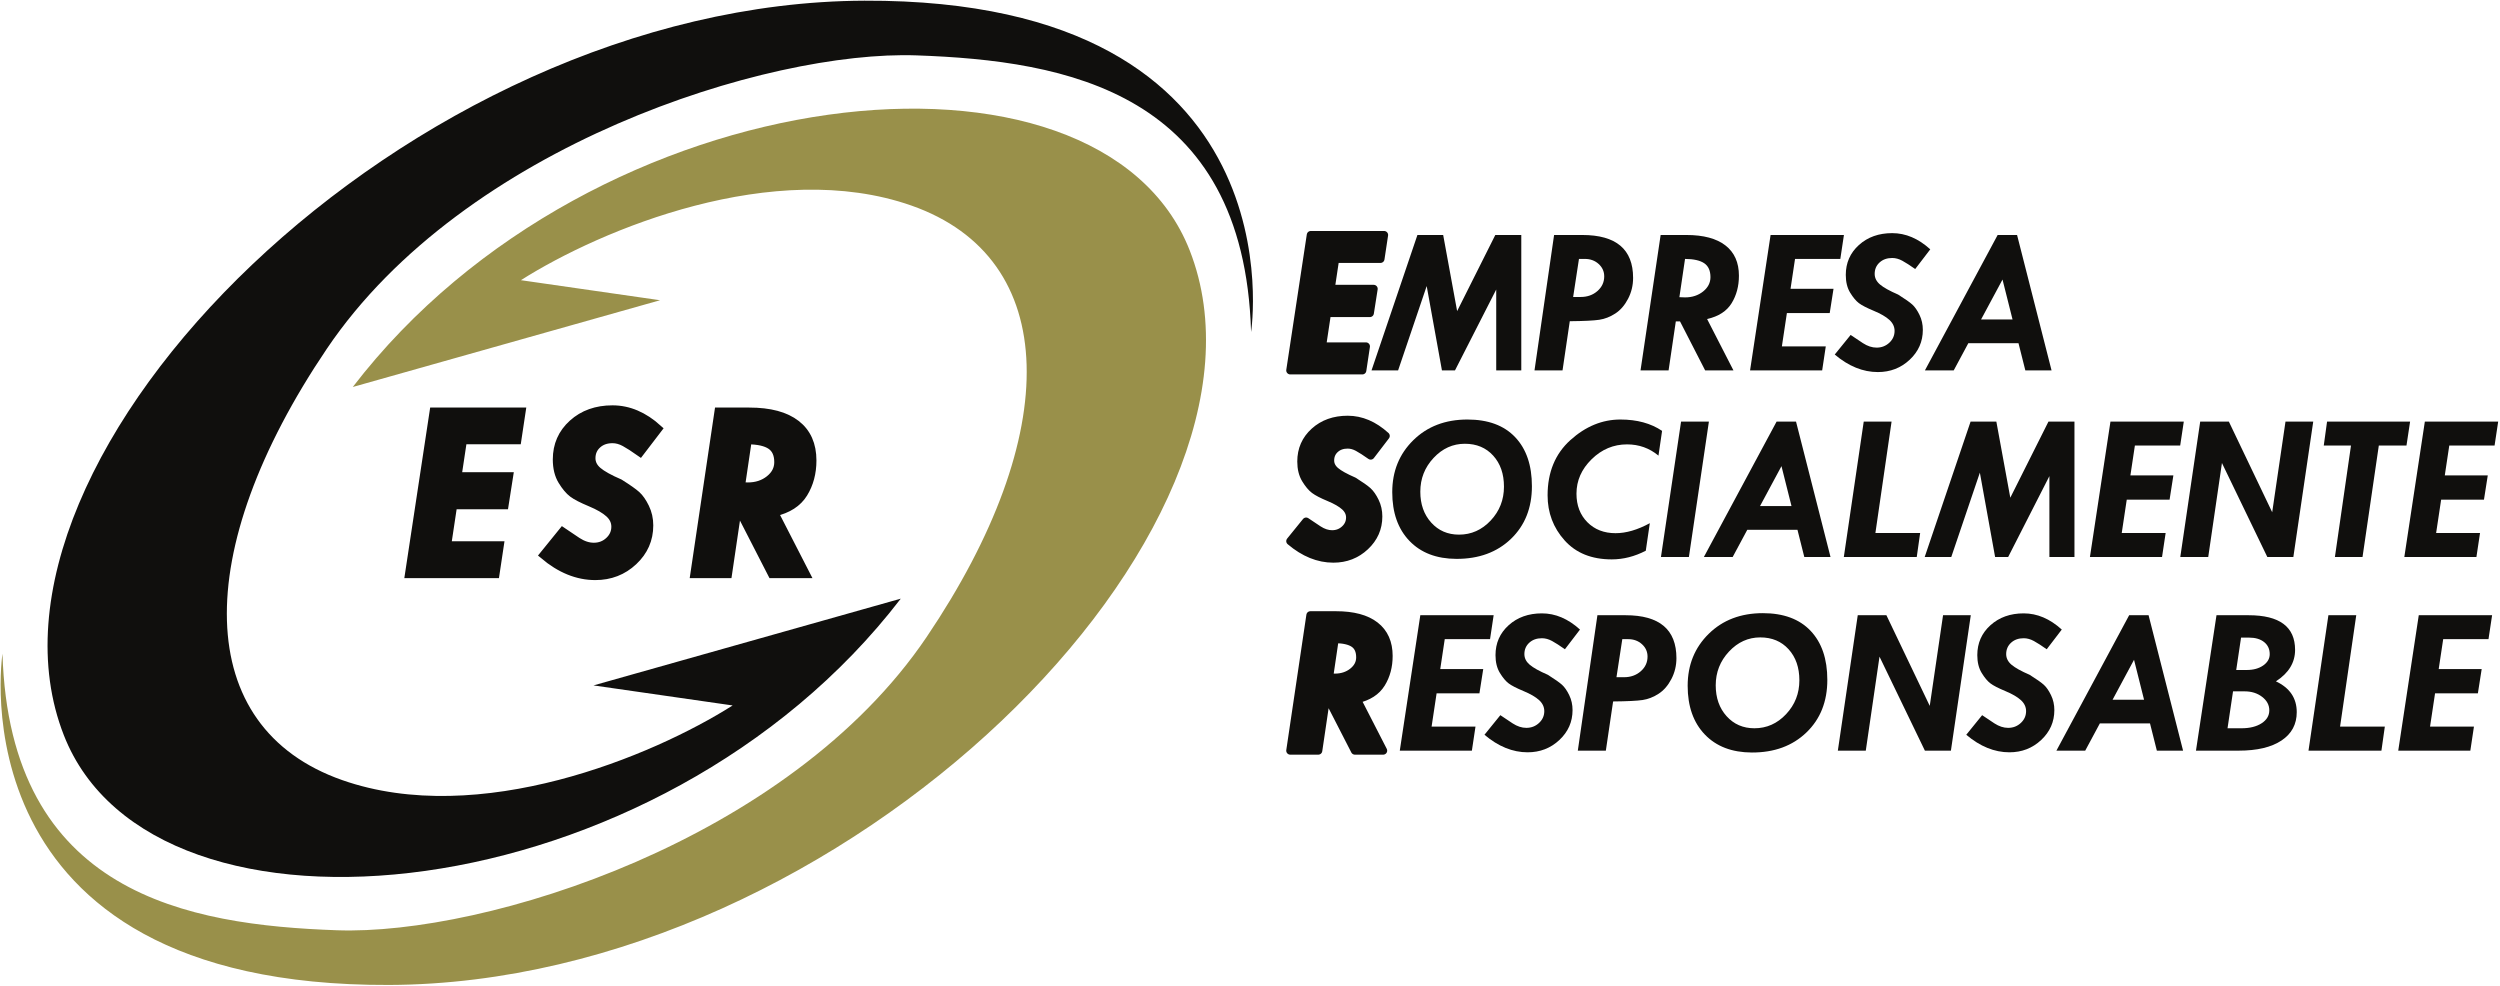
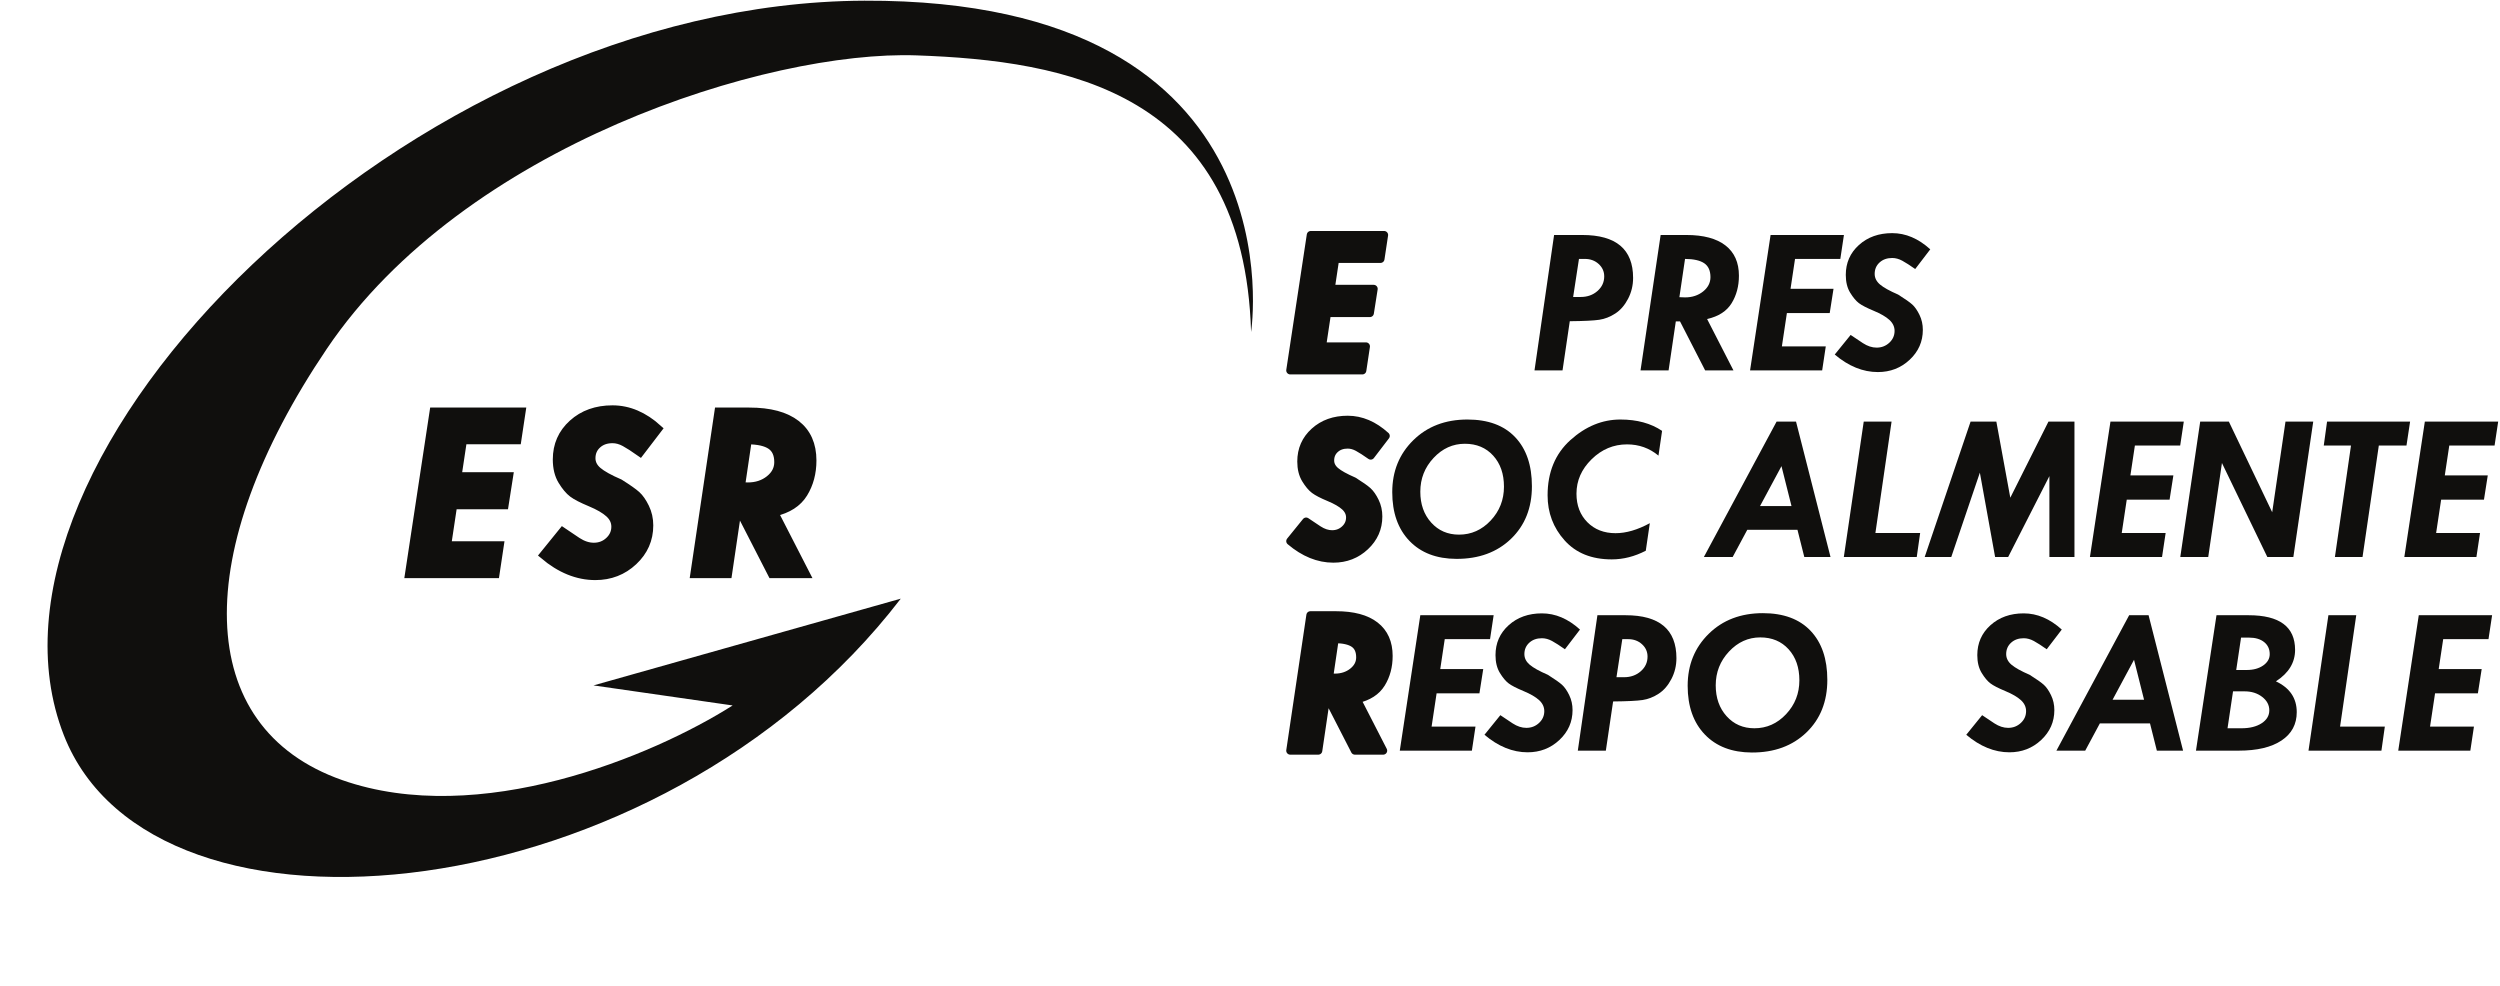
<svg xmlns="http://www.w3.org/2000/svg" width="832" height="328" viewBox="0 0 832 328" fill="none">
  <path d="M197.513 228.104C197.513 228.104 197.513 228.104 243.826 234.775C217.069 251.736 159.49 275.636 113.861 259.608C64.008 242.1 63.182 183.576 108.789 116.043C154.484 48.377 255.563 16.672 305.067 18.431C354.572 20.188 413.975 30.381 416.36 110.476C416.36 110.476 433.528 -0.312 287.683 0.232C135.777 0.799 -14.875 152.328 21.247 244.675C51.14 321.093 219.513 303.805 299.775 199.233L197.513 228.104Z" fill="#100F0D" />
-   <path d="M219.67 99.917C219.67 99.917 219.67 99.917 173.358 93.245C200.114 76.287 257.693 52.387 303.322 68.413C353.176 85.921 354.001 144.445 308.394 211.979C262.7 279.644 161.62 311.349 112.116 309.591C62.612 307.833 3.208 297.64 0.826 217.544C0.826 217.544 -16.345 328.333 129.502 327.791C281.408 327.223 432.06 175.692 395.937 83.348C366.044 6.928 197.67 24.215 117.41 128.788L219.67 99.917Z" fill="#99904A" />
  <path d="M144.308 136.972H173.596L172.158 146.528H154.067L152.271 158.475H169.435L167.918 168.155H150.815L148.815 181.46H166.346L164.904 191.059H136.111L144.308 136.972Z" fill="#100F0D" />
  <path d="M144.308 136.972H173.596L172.158 146.528H154.067L152.271 158.475H169.435L167.918 168.155H150.815L148.815 181.46H166.346L164.904 191.059H136.111L144.308 136.972Z" stroke="#100F0D" stroke-width="2.667" />
  <path d="M219.041 142.697L213.027 150.565C210.967 149.111 209.257 148.012 207.899 147.271C206.539 146.528 205.187 146.159 203.84 146.159C201.781 146.159 200.1 146.755 198.795 147.949C197.491 149.143 196.837 150.66 196.837 152.499C196.837 154.117 197.545 155.532 198.961 156.739C200.375 157.947 202.799 159.295 206.232 160.78C208.976 162.511 210.857 163.835 211.873 164.755C212.889 165.675 213.844 167.048 214.736 168.875C215.629 170.703 216.076 172.7 216.076 174.867C216.076 179.537 214.324 183.515 210.823 186.796C207.321 190.077 203.085 191.719 198.115 191.719C192.156 191.719 186.416 189.383 180.897 184.715L187.24 176.888C188.668 177.877 190.303 178.969 192.141 180.163C193.981 181.357 195.808 181.955 197.62 181.955C199.599 181.955 201.287 181.304 202.688 179.999C204.088 178.695 204.788 177.121 204.788 175.281C204.788 173.607 204.095 172.137 202.708 170.873C201.321 169.611 199.241 168.403 196.468 167.249C193.693 166.095 191.723 165.08 190.556 164.2C189.389 163.323 188.223 161.928 187.055 160.019C185.888 158.111 185.304 155.743 185.304 152.915C185.304 148.108 187.055 144.127 190.556 140.968C194.057 137.809 198.487 136.231 203.84 136.231C209.223 136.231 214.289 138.387 219.041 142.697Z" fill="#100F0D" />
  <path d="M219.041 142.697L213.027 150.565C210.967 149.111 209.257 148.012 207.899 147.271C206.539 146.528 205.187 146.159 203.84 146.159C201.781 146.159 200.1 146.755 198.795 147.949C197.491 149.143 196.837 150.66 196.837 152.499C196.837 154.117 197.545 155.532 198.961 156.739C200.375 157.947 202.799 159.295 206.232 160.78C208.976 162.511 210.857 163.835 211.873 164.755C212.889 165.675 213.844 167.048 214.736 168.875C215.629 170.703 216.076 172.7 216.076 174.867C216.076 179.537 214.324 183.515 210.823 186.796C207.321 190.077 203.085 191.719 198.115 191.719C192.156 191.719 186.416 189.383 180.897 184.715L187.24 176.888C188.668 177.877 190.303 178.969 192.141 180.163C193.981 181.357 195.808 181.955 197.62 181.955C199.599 181.955 201.287 181.304 202.688 179.999C204.088 178.695 204.788 177.121 204.788 175.281C204.788 173.607 204.095 172.137 202.708 170.873C201.321 169.611 199.241 168.403 196.468 167.249C193.693 166.095 191.723 165.08 190.556 164.2C189.389 163.323 188.223 161.928 187.055 160.019C185.888 158.111 185.304 155.743 185.304 152.915C185.304 148.108 187.055 144.127 190.556 140.968C194.057 137.809 198.487 136.231 203.84 136.231C209.223 136.231 214.289 138.387 219.041 142.697Z" stroke="#100F0D" stroke-width="2.667" />
  <path d="M248.855 146.528L246.599 161.811L248.865 161.893C251.696 161.893 254.095 161.109 256.06 159.54C258.025 157.972 259.008 156.056 259.008 153.799C259.008 151.237 258.181 149.393 256.531 148.263C254.88 147.135 252.321 146.556 248.855 146.528ZM239.111 136.972H249.368C256.207 136.972 261.417 138.365 265 141.152C268.584 143.94 270.376 147.969 270.376 153.241C270.376 157.387 269.403 161.045 267.456 164.217C265.508 167.388 262.245 169.496 257.665 170.537L268.195 191.059H256.893L246.856 171.492H245.171L242.281 191.059H231.08L239.111 136.972Z" fill="#100F0D" />
  <path d="M248.855 146.528L246.599 161.811L248.865 161.893C251.696 161.893 254.095 161.109 256.06 159.54C258.025 157.972 259.008 156.056 259.008 153.799C259.008 151.237 258.181 149.393 256.531 148.263C254.88 147.135 252.321 146.556 248.855 146.528ZM239.111 136.972H249.368C256.207 136.972 261.417 138.365 265 141.152C268.584 143.94 270.376 147.969 270.376 153.241C270.376 157.387 269.403 161.045 267.456 164.217C265.508 167.388 262.245 169.496 257.665 170.537L268.195 191.059H256.893L246.856 171.492H245.171L242.281 191.059H231.08L239.111 136.972Z" stroke="#100F0D" stroke-width="2.667" />
  <path d="M436.224 78.204H460.631L459.431 86.168H444.356L442.86 96.123H457.163L455.899 104.189H441.646L439.979 115.277H454.588L453.387 123.275H429.394L436.224 78.204Z" fill="#100F0D" />
  <path d="M436.224 78.204H460.631L459.431 86.168H444.356L442.86 96.123H457.163L455.899 104.189H441.646L439.979 115.277H454.588L453.387 123.275H429.394L436.224 78.204Z" stroke="#100F0D" stroke-width="2.667" stroke-linecap="square" stroke-linejoin="round" />
-   <path d="M471.717 78.204H480.289L484.933 103.537L497.636 78.204H506.285V123.275H497.943V96.352L484.216 123.275H479.879L474.801 95.2L465.287 123.275H456.441L471.717 78.204Z" fill="#100F0D" />
  <path d="M525.481 86.168L523.544 98.833H526.052C528.272 98.833 530.133 98.173 531.635 96.848C533.133 95.525 533.884 93.905 533.884 91.988C533.884 90.344 533.264 88.965 532.025 87.845C530.785 86.727 529.258 86.168 527.444 86.168H525.481ZM517.201 78.204H526.572C537.855 78.204 543.495 82.964 543.495 92.484C543.495 94.979 542.935 97.301 541.814 99.452C540.694 101.604 539.274 103.235 537.558 104.344C535.843 105.455 534.069 106.145 532.239 106.42C530.408 106.695 527.137 106.856 522.423 106.901L520.009 123.275H510.68L517.201 78.204Z" fill="#100F0D" />
  <path d="M560.778 86.168L558.9 98.903L560.789 98.972C563.146 98.972 565.146 98.317 566.784 97.011C568.421 95.703 569.241 94.108 569.241 92.225C569.241 90.093 568.553 88.555 567.177 87.613C565.801 86.672 563.668 86.191 560.778 86.168ZM552.661 78.204H561.208C566.908 78.204 571.249 79.365 574.236 81.687C577.221 84.009 578.714 87.368 578.714 91.761C578.714 95.216 577.904 98.265 576.282 100.908C574.658 103.552 571.938 105.305 568.124 106.176L576.896 123.275H567.478L559.114 106.971H557.709L555.304 123.275H545.968L552.661 78.204Z" fill="#100F0D" />
  <path d="M589.252 78.204H613.66L612.461 86.168H597.387L595.889 96.123H610.193L608.929 104.189H594.677L593.009 115.277H607.619L606.417 123.275H582.421L589.252 78.204Z" fill="#100F0D" />
  <path d="M642.392 82.975L637.38 89.532C635.664 88.319 634.24 87.404 633.105 86.785C631.973 86.168 630.847 85.86 629.725 85.86C628.008 85.86 626.608 86.356 625.52 87.352C624.432 88.347 623.891 89.609 623.891 91.143C623.891 92.492 624.479 93.671 625.659 94.677C626.837 95.683 628.856 96.805 631.716 98.044C634.005 99.485 635.573 100.589 636.419 101.357C637.265 102.123 638.06 103.267 638.805 104.789C639.548 106.312 639.92 107.976 639.92 109.784C639.92 113.675 638.461 116.988 635.544 119.723C632.625 122.457 629.095 123.824 624.953 123.824C619.987 123.824 615.204 121.879 610.604 117.989L615.892 111.467C617.083 112.291 618.443 113.2 619.976 114.195C621.509 115.192 623.031 115.689 624.541 115.689C626.191 115.689 627.596 115.145 628.764 114.059C629.931 112.972 630.516 111.661 630.516 110.128C630.516 108.732 629.937 107.508 628.78 106.455C627.627 105.403 625.891 104.395 623.58 103.435C621.268 102.472 619.628 101.627 618.653 100.893C617.683 100.161 616.709 99.001 615.737 97.411C614.764 95.82 614.277 93.845 614.277 91.489C614.277 87.484 615.737 84.165 618.653 81.533C621.573 78.901 625.263 77.587 629.725 77.587C634.211 77.587 638.433 79.383 642.392 82.975Z" fill="#100F0D" />
-   <path d="M666.437 93.033L659.301 106.317H669.774L666.437 93.033ZM664.817 78.204H671.28L682.76 123.275H674.033L671.756 114.213H655.061L650.193 123.275H640.606L664.817 78.204Z" fill="#100F0D" />
  <path d="M444.204 212.711L442.326 225.445L444.215 225.515C446.575 225.515 448.572 224.861 450.21 223.553C451.847 222.247 452.666 220.649 452.666 218.768C452.666 216.635 451.978 215.095 450.602 214.156C449.226 213.215 447.094 212.733 444.204 212.711ZM436.086 204.747H444.635C450.332 204.747 454.675 205.909 457.66 208.231C460.648 210.552 462.14 213.911 462.14 218.303C462.14 221.759 461.33 224.807 459.707 227.449C458.084 230.092 455.364 231.849 451.548 232.719L460.322 249.817H450.906L442.539 233.513H441.136L438.728 249.817H429.394L436.086 204.747Z" fill="#100F0D" />
  <path d="M444.204 212.711L442.326 225.445L444.215 225.515C446.575 225.515 448.572 224.861 450.21 223.553C451.847 222.247 452.666 220.649 452.666 218.768C452.666 216.635 451.978 215.095 450.602 214.156C449.226 213.215 447.094 212.733 444.204 212.711ZM436.086 204.747H444.635C450.332 204.747 454.675 205.909 457.66 208.231C460.648 210.552 462.14 213.911 462.14 218.303C462.14 221.759 461.33 224.807 459.707 227.449C458.084 230.092 455.364 231.849 451.548 232.719L460.322 249.817H450.906L442.539 233.513H441.136L438.728 249.817H429.394L436.086 204.747Z" stroke="#100F0D" stroke-width="2.667" stroke-linecap="square" stroke-linejoin="round" />
  <path d="M472.68 204.747H497.086L495.886 212.711H480.811L479.314 222.665H493.619L492.355 230.732H478.102L476.435 241.819H491.043L489.843 249.817H465.85L472.68 204.747Z" fill="#100F0D" />
  <path d="M525.816 209.517L520.805 216.073C519.088 214.861 517.664 213.945 516.532 213.328C515.4 212.711 514.272 212.403 513.151 212.403C511.435 212.403 510.032 212.899 508.945 213.895C507.86 214.888 507.315 216.152 507.315 217.687C507.315 219.035 507.904 220.212 509.084 221.219C510.261 222.225 512.283 223.348 515.14 224.585C517.429 226.028 518.997 227.132 519.844 227.9C520.691 228.665 521.487 229.808 522.231 231.333C522.973 232.855 523.345 234.52 523.345 236.327C523.345 240.217 521.887 243.529 518.969 246.264C516.052 249 512.523 250.367 508.38 250.367C503.415 250.367 498.631 248.421 494.031 244.531L499.316 238.009C500.507 238.833 501.868 239.743 503.403 240.739C504.935 241.735 506.457 242.232 507.968 242.232C509.615 242.232 511.023 241.688 512.189 240.6C513.357 239.515 513.94 238.204 513.94 236.671C513.94 235.275 513.361 234.051 512.207 232.997C511.051 231.945 509.317 230.937 507.007 229.977C504.695 229.016 503.052 228.169 502.081 227.436C501.107 226.704 500.136 225.543 499.163 223.953C498.191 222.361 497.704 220.388 497.704 218.031C497.704 214.027 499.163 210.707 502.081 208.077C504.999 205.444 508.688 204.129 513.151 204.129C517.636 204.129 521.859 205.924 525.816 209.517Z" fill="#100F0D" />
  <path d="M539.9 212.711L537.961 225.377H540.469C542.691 225.377 544.551 224.716 546.052 223.391C547.551 222.068 548.301 220.447 548.301 218.528C548.301 216.887 547.681 215.507 546.443 214.387C545.2 213.269 543.676 212.711 541.861 212.711H539.9ZM531.619 204.747H540.989C552.272 204.747 557.914 209.507 557.914 219.028C557.914 221.521 557.354 223.844 556.232 225.995C555.11 228.145 553.692 229.776 551.975 230.887C550.259 231.996 548.487 232.689 546.656 232.964C544.825 233.239 541.554 233.399 536.842 233.443L534.425 249.817H525.096L531.619 204.747Z" fill="#100F0D" />
  <path d="M598.831 226.408C598.831 222.149 597.636 218.705 595.244 216.073C592.852 213.443 589.711 212.128 585.82 212.128C581.816 212.128 578.343 213.699 575.403 216.847C572.461 219.993 570.992 223.741 570.992 228.088C570.992 232.252 572.199 235.675 574.613 238.353C577.028 241.029 580.111 242.368 583.864 242.368C587.96 242.368 591.479 240.801 594.419 237.665C597.361 234.531 598.831 230.777 598.831 226.408ZM586.679 204.06C593.544 204.06 598.836 206.016 602.555 209.929C606.275 213.843 608.133 219.289 608.133 226.269C608.133 233.479 605.809 239.313 601.165 243.775C596.52 248.239 590.468 250.459 583.005 250.436C576.393 250.413 571.18 248.416 567.369 244.445C563.56 240.475 561.655 235.069 561.655 228.225C561.655 221.292 563.989 215.529 568.657 210.941C573.325 206.353 579.333 204.06 586.679 204.06Z" fill="#100F0D" />
-   <path d="M618.259 204.747H627.796L642.22 234.919L646.648 204.747H655.877L649.263 249.817H640.603L625.497 218.533L620.933 249.817H611.635L618.259 204.747Z" fill="#100F0D" />
  <path d="M686.159 209.517L681.147 216.073C679.429 214.861 678.005 213.945 676.873 213.328C675.74 212.711 674.613 212.403 673.491 212.403C671.776 212.403 670.373 212.899 669.287 213.895C668.2 214.888 667.656 216.152 667.656 217.687C667.656 219.035 668.247 220.212 669.425 221.219C670.603 222.225 672.624 223.348 675.483 224.585C677.771 226.028 679.339 227.132 680.185 227.9C681.031 228.665 681.828 229.808 682.572 231.333C683.315 232.855 683.687 234.52 683.687 236.327C683.687 240.217 682.228 243.529 679.309 246.264C676.393 249 672.863 250.367 668.721 250.367C663.755 250.367 658.972 248.421 654.372 244.531L659.657 238.009C660.848 238.833 662.209 239.743 663.744 240.739C665.276 241.735 666.799 242.232 668.308 242.232C669.956 242.232 671.363 241.688 672.529 240.6C673.697 239.515 674.281 238.204 674.281 236.671C674.281 235.275 673.703 234.051 672.548 232.997C671.392 231.945 669.659 230.937 667.348 229.977C665.036 229.016 663.393 228.169 662.421 227.436C661.448 226.704 660.476 225.543 659.504 223.953C658.531 222.361 658.045 220.388 658.045 218.031C658.045 214.027 659.504 210.707 662.421 208.077C665.339 205.444 669.028 204.129 673.491 204.129C677.976 204.129 682.199 205.924 686.159 209.517Z" fill="#100F0D" />
  <path d="M710.204 219.577L703.068 232.861H713.54L710.204 219.577ZM708.584 204.747H715.045L726.528 249.817H717.802L715.524 240.756H698.826L693.96 249.817H684.373L708.584 204.747Z" fill="#100F0D" />
  <path d="M745.824 212.195L744.213 222.972H747.713C749.931 222.972 751.759 222.471 753.2 221.464C754.64 220.457 755.361 219.197 755.361 217.688C755.361 216.017 754.744 214.684 753.511 213.689C752.273 212.693 750.593 212.195 748.465 212.195H745.824ZM743.153 230.081L741.321 242.368H745.956C748.724 242.368 750.961 241.813 752.667 240.704C754.372 239.593 755.225 238.157 755.225 236.396C755.225 234.635 754.428 233.139 752.841 231.916C751.251 230.693 749.304 230.081 746.996 230.081H743.153ZM737.649 204.747H748.325C758.645 204.747 763.805 208.591 763.805 216.281C763.805 220.515 761.679 224.004 757.42 226.749C762.044 228.923 764.356 232.345 764.356 237.015C764.356 241.041 762.668 244.183 759.292 246.436C755.916 248.691 751.161 249.817 745.029 249.817H730.817L737.649 204.747Z" fill="#100F0D" />
  <path d="M774.893 204.747H784.159L778.777 241.819H793.671L792.537 249.817H768.268L774.893 204.747Z" fill="#100F0D" />
  <path d="M804.965 204.747H829.371L828.171 212.711H813.096L811.599 222.665H825.904L824.639 230.732H810.387L808.719 241.819H823.328L822.128 249.817H798.135L804.965 204.747Z" fill="#100F0D" />
  <path d="M461.18 145.076L456.167 151.632C454.452 150.419 453.028 149.503 451.895 148.885C450.76 148.268 449.635 147.959 448.514 147.959C446.798 147.959 445.395 148.456 444.307 149.452C443.22 150.445 442.678 151.709 442.678 153.243C442.678 154.592 443.267 155.771 444.446 156.777C445.626 157.783 447.644 158.905 450.504 160.144C452.794 161.585 454.362 162.689 455.207 163.456C456.054 164.223 456.848 165.367 457.591 166.889C458.338 168.412 458.708 170.077 458.708 171.885C458.708 175.775 457.251 179.087 454.331 181.821C451.414 184.556 447.883 185.924 443.743 185.924C438.776 185.924 433.994 183.979 429.394 180.089L434.68 173.567C435.87 174.391 437.232 175.3 438.763 176.296C440.298 177.291 441.82 177.789 443.33 177.789C444.978 177.789 446.384 177.245 447.552 176.159C448.72 175.072 449.303 173.761 449.303 172.228C449.303 170.832 448.724 169.608 447.571 168.555C446.414 167.501 444.68 166.495 442.37 165.535C440.056 164.573 438.416 163.725 437.443 162.993C436.471 162.261 435.496 161.1 434.526 159.509C433.552 157.919 433.066 155.945 433.066 153.588C433.066 149.584 434.526 146.265 437.443 143.633C440.36 141.001 444.051 139.687 448.514 139.687C452.999 139.687 457.222 141.483 461.18 145.076Z" fill="#100F0D" />
  <path d="M461.18 145.076L456.167 151.632C454.452 150.419 453.028 149.503 451.895 148.885C450.76 148.268 449.635 147.959 448.514 147.959C446.798 147.959 445.395 148.456 444.307 149.452C443.22 150.445 442.678 151.709 442.678 153.243C442.678 154.592 443.267 155.771 444.446 156.777C445.626 157.783 447.644 158.905 450.504 160.144C452.794 161.585 454.362 162.689 455.207 163.456C456.054 164.223 456.848 165.367 457.591 166.889C458.338 168.412 458.708 170.077 458.708 171.885C458.708 175.775 457.251 179.087 454.331 181.821C451.414 184.556 447.883 185.924 443.743 185.924C438.776 185.924 433.994 183.979 429.394 180.089L434.68 173.567C435.87 174.391 437.232 175.3 438.763 176.296C440.298 177.291 441.82 177.789 443.33 177.789C444.978 177.789 446.384 177.245 447.552 176.159C448.72 175.072 449.303 173.761 449.303 172.228C449.303 170.832 448.724 169.608 447.571 168.555C446.414 167.501 444.68 166.495 442.37 165.535C440.056 164.573 438.416 163.725 437.443 162.993C436.471 162.261 435.496 161.1 434.526 159.509C433.552 157.919 433.066 155.945 433.066 153.588C433.066 149.584 434.526 146.265 437.443 143.633C440.36 141.001 444.051 139.687 448.514 139.687C452.999 139.687 457.222 141.483 461.18 145.076Z" stroke="#100F0D" stroke-width="2.667" stroke-linecap="square" stroke-linejoin="round" />
  <path d="M500.519 161.964C500.519 157.707 499.323 154.264 496.931 151.632C494.54 149 491.399 147.684 487.508 147.684C483.503 147.684 480.029 149.257 477.089 152.404C474.148 155.551 472.68 159.299 472.68 163.645C472.68 167.811 473.885 171.232 476.301 173.911C478.715 176.588 481.799 177.927 485.552 177.927C489.647 177.927 493.167 176.359 496.108 173.224C499.048 170.088 500.519 166.335 500.519 161.964ZM488.365 139.617C495.232 139.617 500.525 141.575 504.243 145.487C507.963 149.4 509.82 154.847 509.82 161.827C509.82 169.036 507.497 174.871 502.853 179.333C498.207 183.796 492.153 186.016 484.693 185.992C478.081 185.971 472.867 183.972 469.057 180.003C465.248 176.032 463.341 170.625 463.341 163.783C463.341 156.849 465.677 151.088 470.347 146.5C475.013 141.912 481.02 139.617 488.365 139.617Z" fill="#100F0D" />
  <path d="M553.141 143.392L551.94 151.632C548.941 149.137 545.453 147.889 541.471 147.889C536.985 147.889 533.06 149.537 529.695 152.833C526.332 156.128 524.651 159.949 524.651 164.299C524.651 168.189 525.857 171.353 528.271 173.789C530.687 176.227 533.815 177.445 537.66 177.445C541.184 177.445 544.983 176.335 549.057 174.116L547.717 183.28C544.011 185.203 540.235 186.164 536.389 186.164C529.707 186.164 524.479 184.059 520.703 179.849C516.927 175.637 515.039 170.637 515.039 164.848C515.039 157.159 517.568 151.031 522.624 146.465C527.683 141.9 533.232 139.617 539.273 139.617C544.788 139.617 549.411 140.876 553.141 143.392Z" fill="#100F0D" />
-   <path d="M559.459 140.304H568.724L562.066 185.375H552.764L559.459 140.304Z" fill="#100F0D" />
  <path d="M592.875 155.133L585.739 168.417H596.212L592.875 155.133ZM591.253 140.304H597.715L609.197 185.375H600.472L598.195 176.313H581.497L576.631 185.375H567.044L591.253 140.304Z" fill="#100F0D" />
  <path d="M620.251 140.304H629.516L624.135 177.377H639.028L637.895 185.375H613.625L620.251 140.304Z" fill="#100F0D" />
  <path d="M655.813 140.304H664.384L669.028 165.637L681.73 140.304H690.38V185.375H682.038V158.452L668.31 185.375H663.972L658.899 157.3L649.381 185.375H640.537L655.813 140.304Z" fill="#100F0D" />
  <path d="M702.361 140.304H726.767L725.569 148.268H710.492L708.997 158.223H723.301L722.035 166.289H707.783L706.116 177.377H720.727L719.525 185.375H695.529L702.361 140.304Z" fill="#100F0D" />
  <path d="M732.227 140.304H741.761L756.187 170.477L760.613 140.304H769.844L763.228 185.375H754.568L739.464 154.092L734.899 185.375H725.6L732.227 140.304Z" fill="#100F0D" />
  <path d="M774.447 140.304H802.082L800.879 148.268H791.672L786.248 185.375H777.058L782.412 148.268H773.35L774.447 140.304Z" fill="#100F0D" />
  <path d="M806.989 140.304H831.396L830.196 148.268H815.121L813.625 158.223H827.928L826.664 166.289H812.412L810.745 177.377H825.355L824.152 185.375H800.159L806.989 140.304Z" fill="#100F0D" />
</svg>